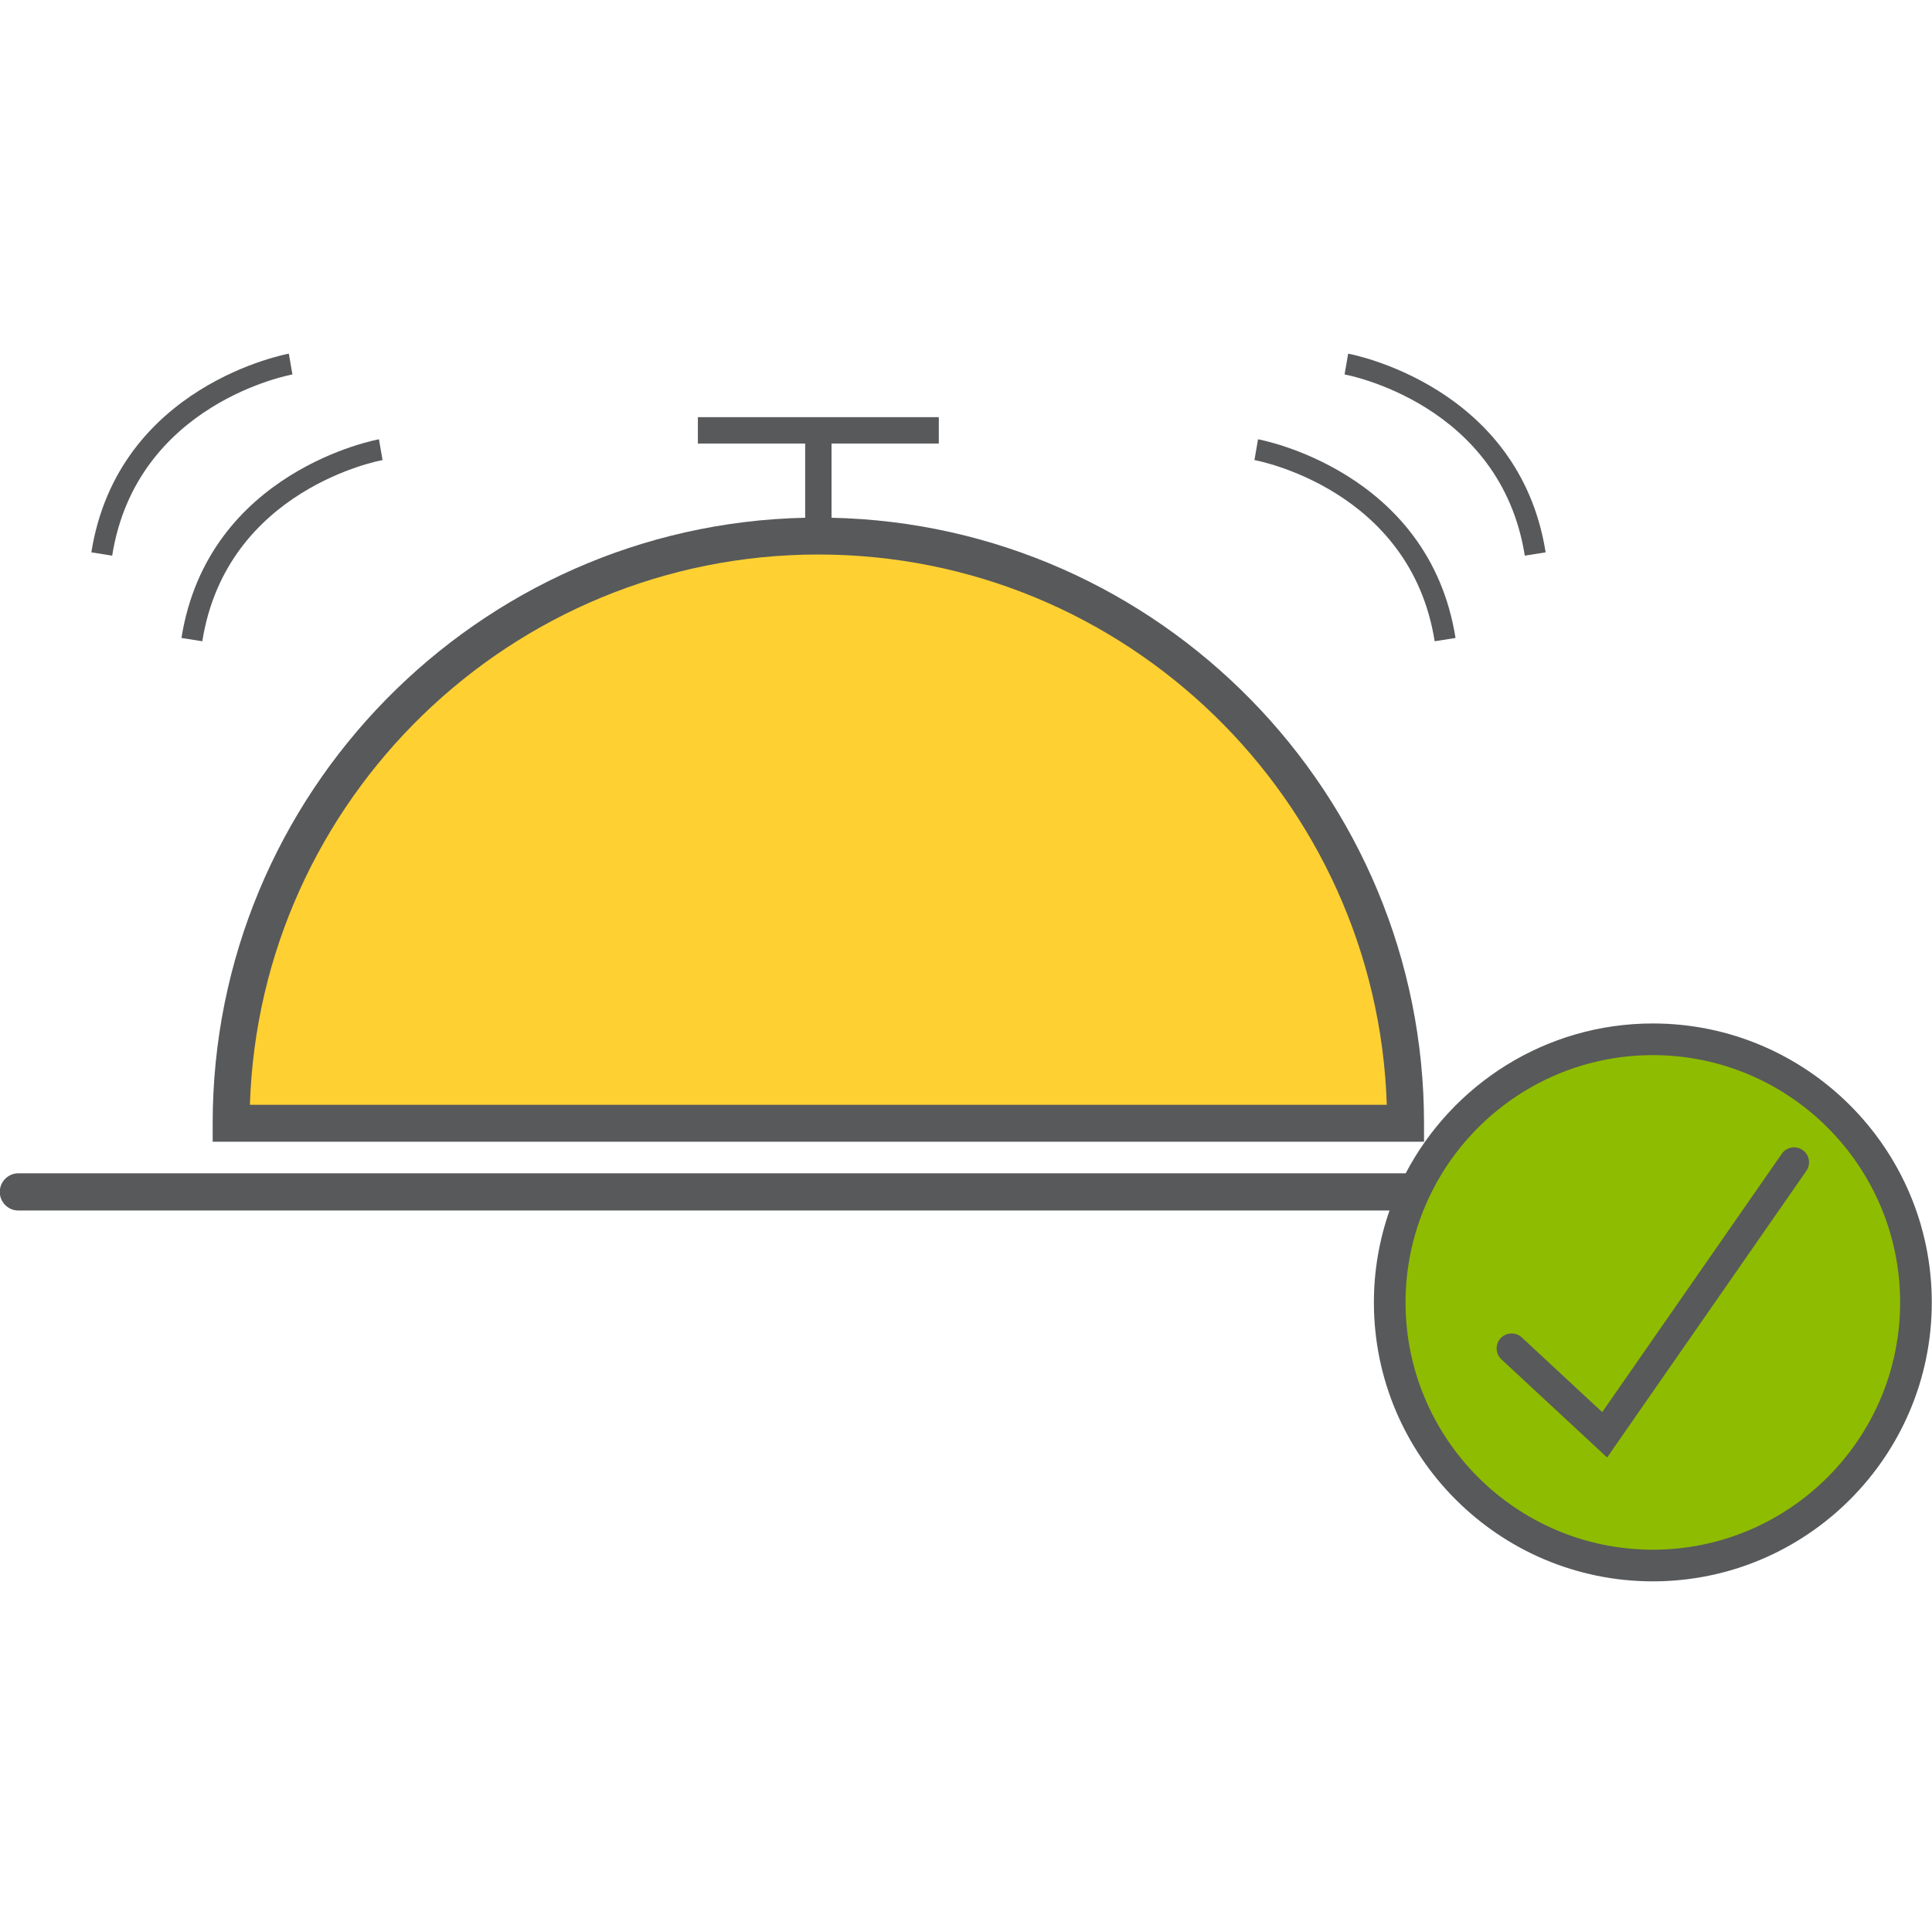
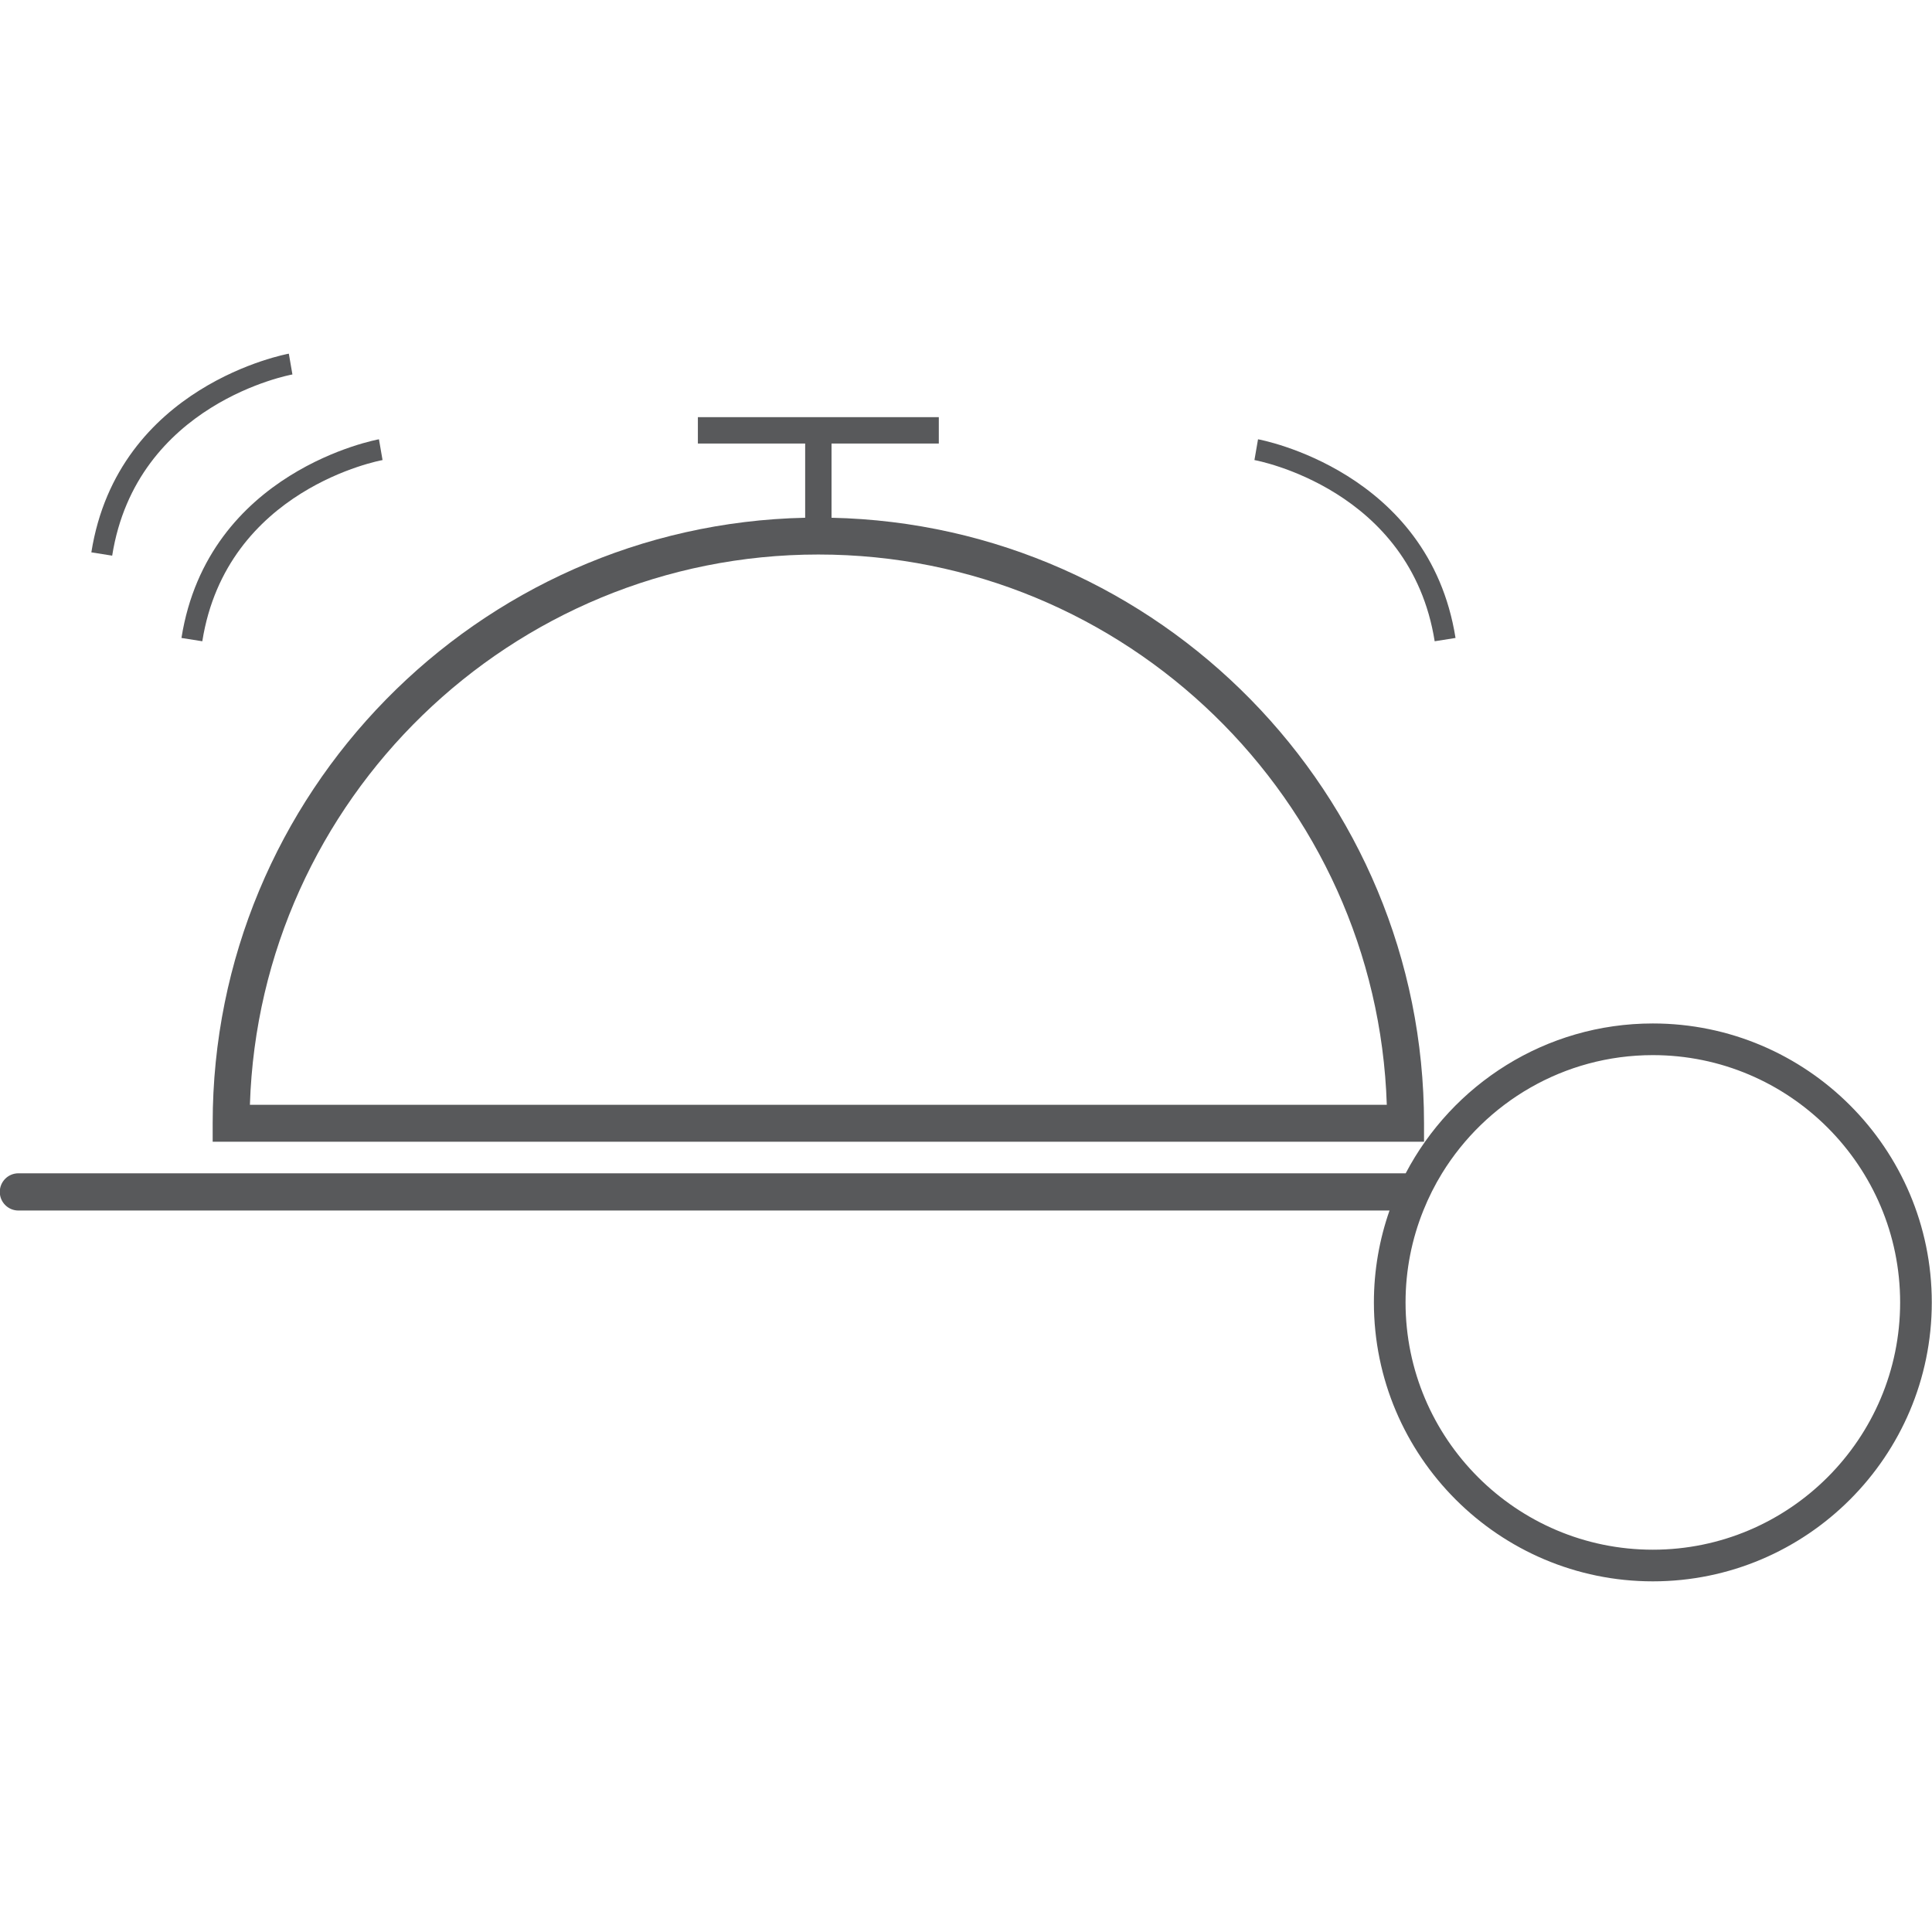
<svg xmlns="http://www.w3.org/2000/svg" version="1.1" id="Layer_1" x="0px" y="0px" width="500px" height="500px" viewBox="0 0 500 500" enable-background="new 0 0 500 500" xml:space="preserve">
  <g>
-     <circle fill-rule="evenodd" clip-rule="evenodd" fill="#8EBC00" cx="427.753" cy="337.063" r="70.866" />
-     <path fill="#FED032" d="M58.332,289.932c0-84.75,68.703-153.454,153.455-153.454c84.749,0,153.453,68.703,153.453,153.454H58.332z" />
    <path fill="#58595B" d="M215.201,133.993v-19.212h27.763v-6.827h-62.354v6.827h27.766v19.212   c-84.863,1.823-153.336,71.415-153.336,156.704v4.779h313.497v-4.779C368.536,205.408,300.062,135.816,215.201,133.993z    M64.675,285.919c2.53-78.956,67.552-142.411,147.113-142.411c79.561,0,144.579,63.455,147.113,142.411H64.675z" />
    <g>
      <path fill="#58595B" d="M371.294,165.958c-6.27-39.486-46.243-46.823-46.646-46.893l0.929-5.38    c0.442,0.075,44.237,8.114,51.113,51.417L371.294,165.958z" />
    </g>
    <g>
-       <path fill="#58595B" d="M394.618,143.803c-6.27-39.486-46.243-46.824-46.646-46.893l0.928-5.382    c0.439,0.076,44.235,8.115,51.11,51.419L394.618,143.803z" />
-     </g>
+       </g>
    <g>
      <path fill="#58595B" d="M52.356,165.958c6.271-39.486,46.243-46.823,46.646-46.893l-0.929-5.38    c-0.441,0.075-44.238,8.114-51.113,51.417L52.356,165.958z" />
    </g>
    <g>
      <path fill="#58595B" d="M29.032,143.803c6.27-39.486,46.243-46.824,46.646-46.893l-0.928-5.382    c-0.439,0.076-44.235,8.115-51.11,51.419L29.032,143.803z" />
    </g>
    <path fill="none" d="M418.813,303.649c2.661,0,4.819,2.157,4.819,4.819c0,2.661-2.158,4.816-4.819,4.816 M368.355,313.285   c-2.958,7.357-4.601,15.377-4.601,23.778c0,35.288,28.709,63.997,64,63.997c35.288,0,63.997-28.709,63.997-63.997   c0-35.289-28.709-63.999-63.997-63.999c-23.053,0-43.289,12.254-54.56,30.585 M461.131,298.592c1.219-1.755,3.632-2.188,5.384-0.97   c1.758,1.22,2.189,3.634,0.971,5.387l-51.569,74.189l-27.349-25.397c-1.568-1.454-1.659-3.902-0.203-5.47   c1.454-1.565,3.902-1.656,5.471-0.202l20.814,19.329L461.131,298.592z" />
-     <path fill="#58595B" d="M393.835,346.129c-1.568-1.454-4.017-1.363-5.471,0.202c-1.456,1.567-1.365,4.016,0.203,5.47l27.349,25.397   l51.569-74.189c1.219-1.753,0.787-4.167-0.971-5.387c-1.752-1.219-4.165-0.785-5.384,0.97l-46.481,66.866L393.835,346.129z" />
    <path fill="#58595B" d="M427.755,264.871c-27.755,0-51.885,15.754-63.963,38.778H4.764c-2.662,0-4.819,2.157-4.819,4.819   c0,2.661,2.157,4.816,4.819,4.816h354.842c-2.608,7.452-4.043,15.447-4.043,23.778c0,39.807,32.386,72.19,72.192,72.19   c39.806,0,72.189-32.384,72.189-72.19S467.561,264.871,427.755,264.871z M427.755,401.061c-35.291,0-64-28.709-64-63.997   c0-8.401,1.643-16.421,4.601-23.778c1.349-3.359,2.965-6.585,4.84-9.636c11.271-18.331,31.507-30.585,54.56-30.585   c35.288,0,63.997,28.71,63.997,63.999C491.752,372.352,463.043,401.061,427.755,401.061z" />
  </g>
</svg>